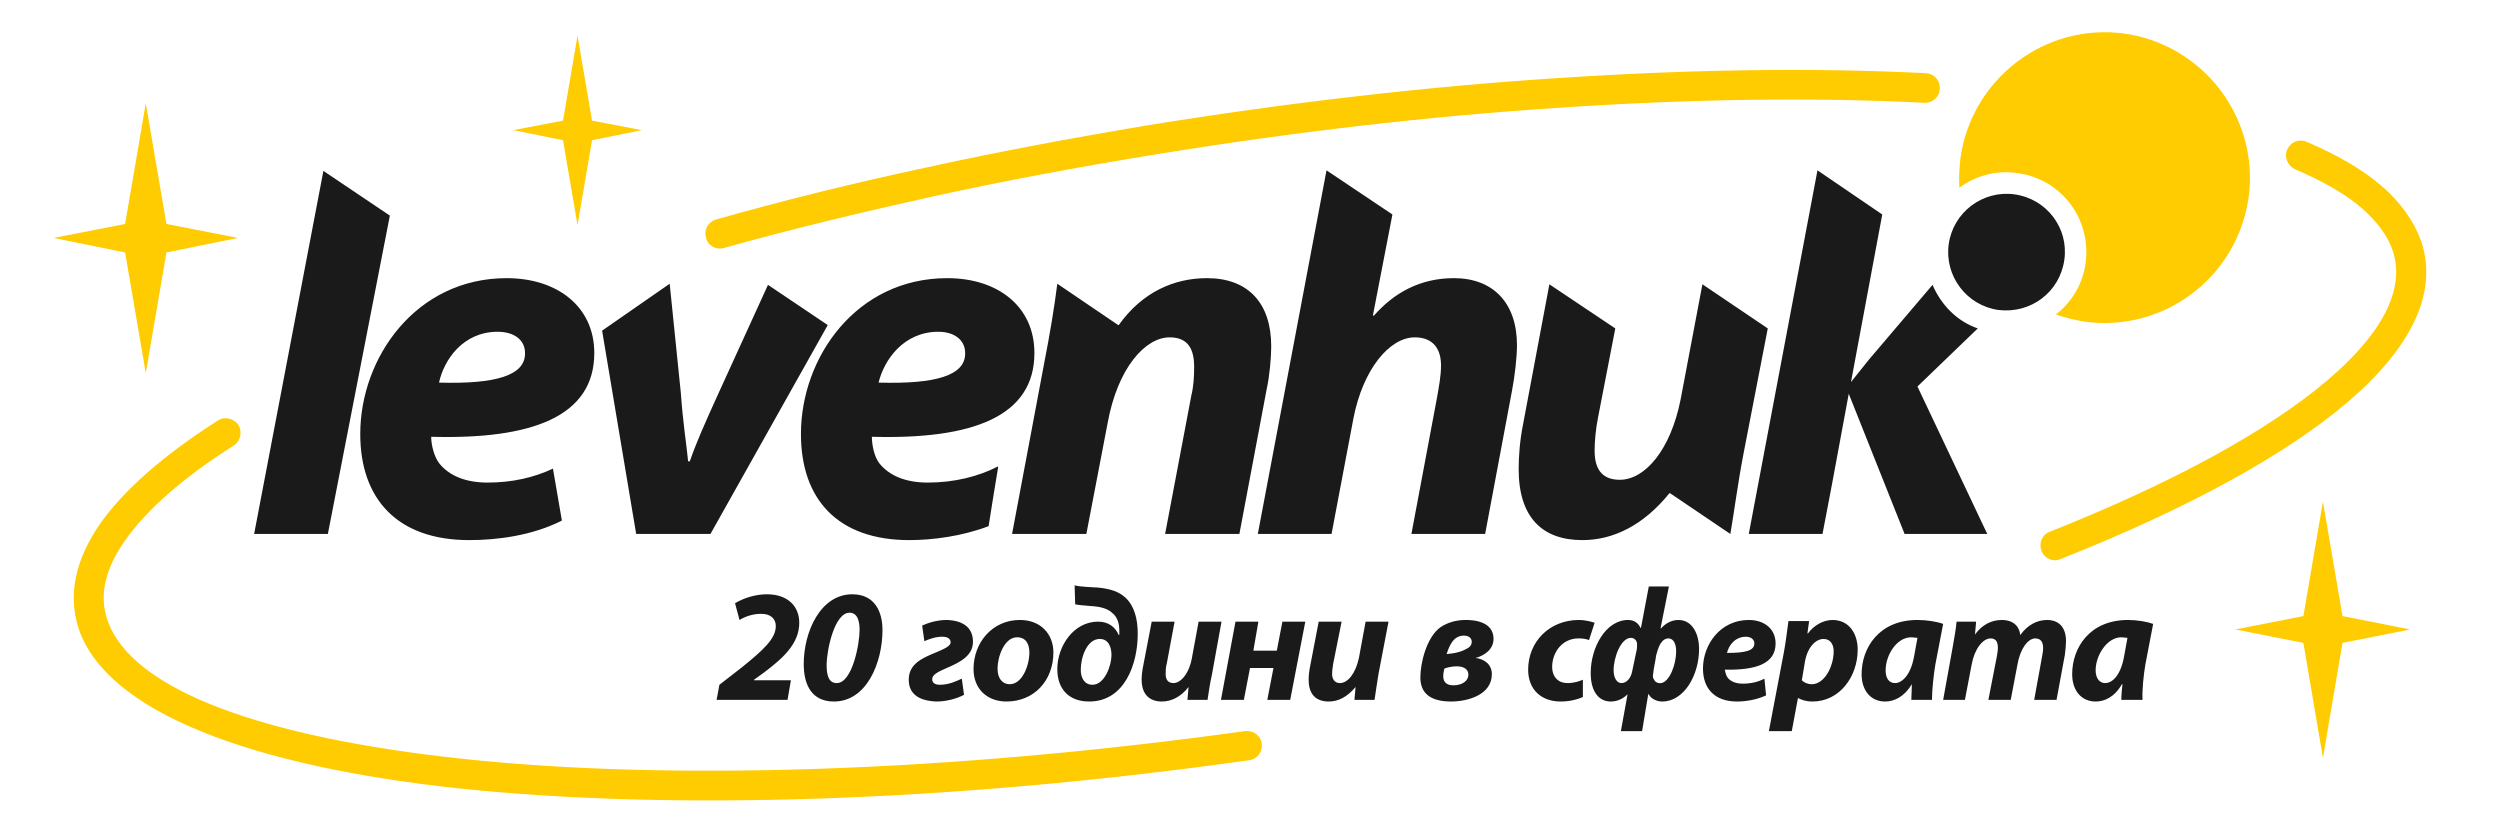
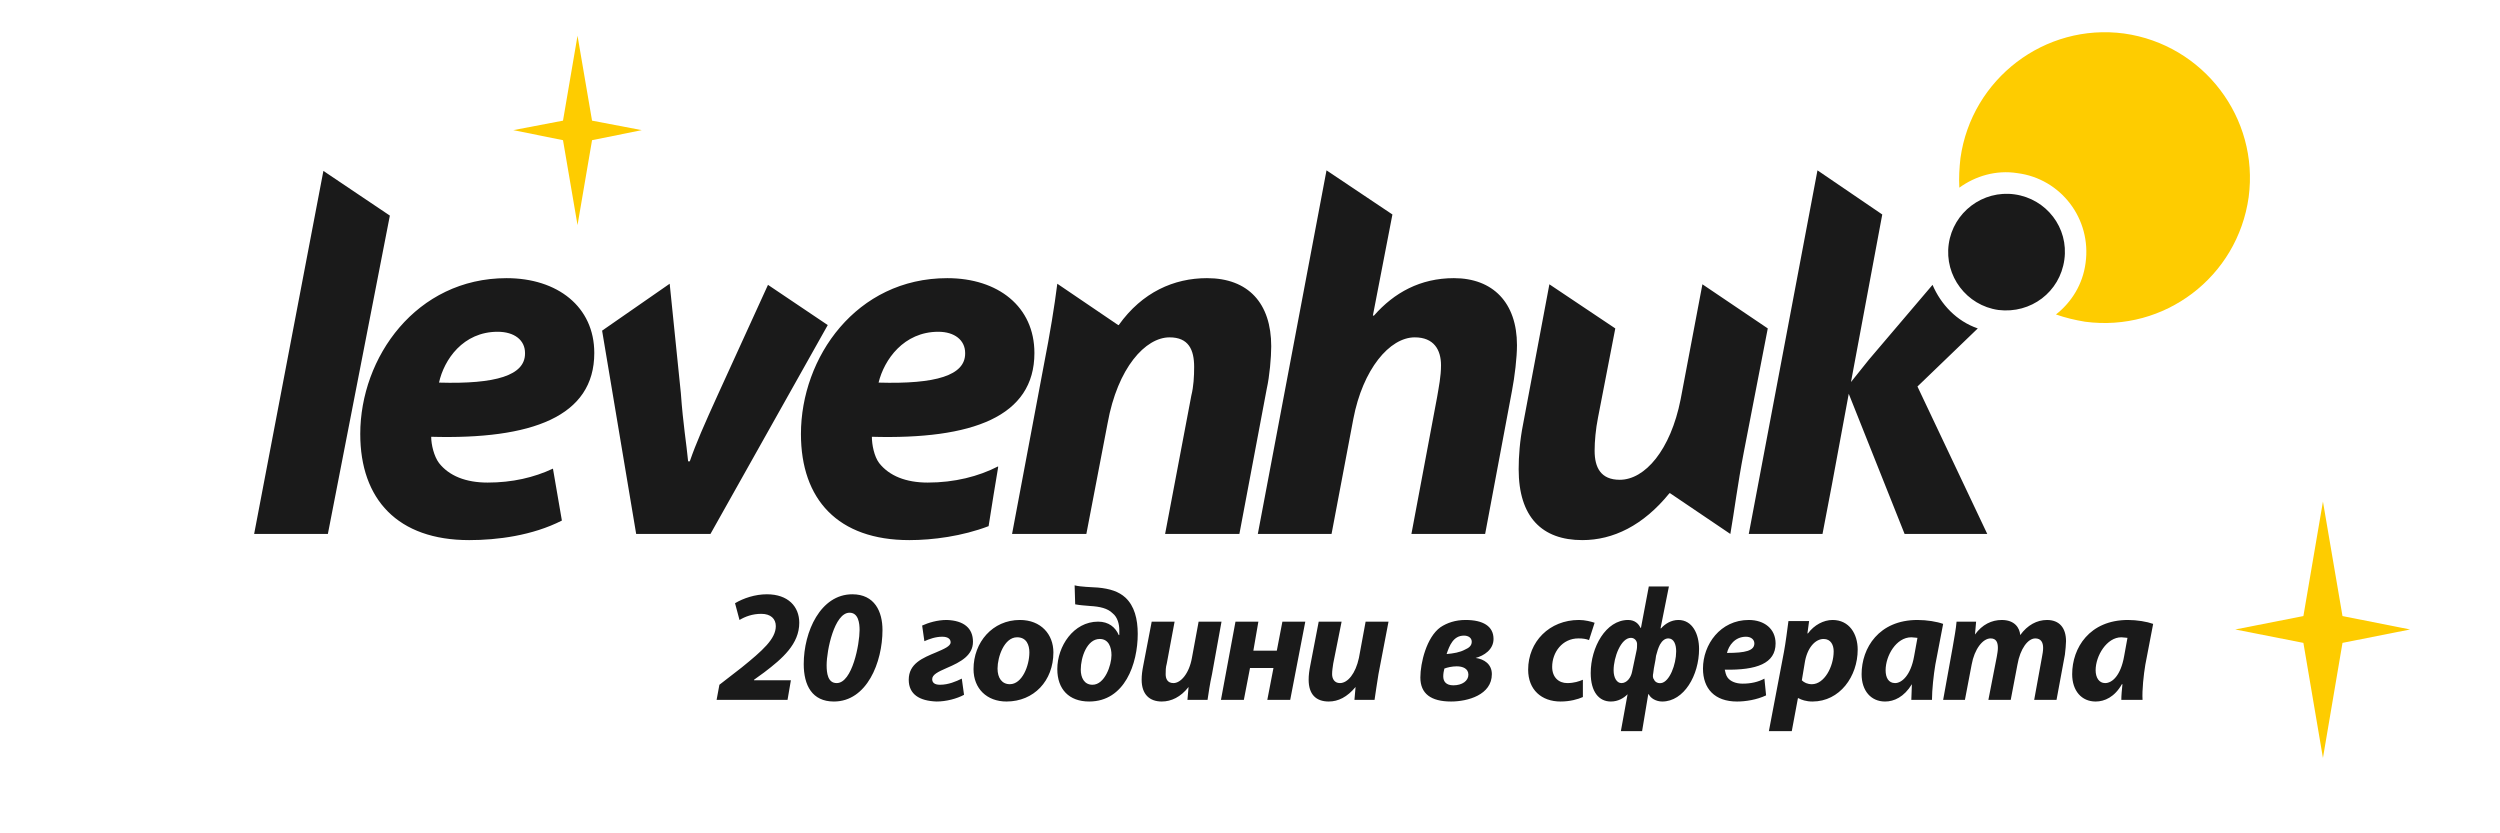
<svg xmlns="http://www.w3.org/2000/svg" xml:space="preserve" width="2949px" height="983px" version="1.1" style="shape-rendering:geometricPrecision; text-rendering:geometricPrecision; image-rendering:optimizeQuality; fill-rule:evenodd; clip-rule:evenodd" viewBox="0 0 4476 1492">
  <defs>
    <style type="text/css">
   
    .fil1 {fill:none}
    .fil3 {fill:#1A1A1A}
    .fil0 {fill:#FECC00}
    .fil2 {fill:#1A1A1A;fill-rule:nonzero}
   
  </style>
  </defs>
  <g id="Слой_x0020_1">
-     <path class="fil0" d="M1296 444c-14,4 -29,-4 -32,-19 -4,-14 4,-28 18,-32 120,-34 245,-65 376,-93 128,-28 261,-53 399,-76 253,-41 499,-69 729,-84 240,-16 463,-19 662,-9 15,1 26,13 25,28 0,14 -13,26 -28,25 -196,-10 -418,-7 -655,9 -230,15 -474,43 -724,84 -136,22 -269,47 -397,75 -131,29 -255,59 -373,92zm2813 -141c-13,-6 -20,-22 -14,-35 6,-14 21,-20 35,-14 54,23 99,49 133,78 35,30 59,64 72,100 31,93 -19,192 -133,289 -112,95 -288,191 -513,280 -13,6 -29,-1 -34,-15 -5,-13 1,-29 15,-34 219,-87 390,-180 498,-272 96,-82 139,-161 116,-231 -9,-27 -28,-52 -55,-76 -30,-26 -71,-49 -120,-70zm-1880 1006c15,-2 28,8 30,22 2,15 -8,28 -22,30 -538,76 -1036,90 -1411,51 -379,-40 -635,-138 -685,-286 -20,-61 -6,-124 38,-188 43,-61 115,-124 211,-185 12,-8 29,-4 37,8 7,12 4,29 -9,37 -90,57 -156,115 -195,171 -34,49 -46,96 -31,140 42,127 281,212 640,250 370,39 863,24 1397,-50z" />
-     <polygon class="fil1" points="0,0 4476,0 4476,1492 0,1492 " />
    <path class="fil2" d="M1410 1253l6 -35 -66 0 0 -1 18 -13c33,-25 63,-51 63,-89 0,-29 -20,-51 -58,-51 -21,0 -42,7 -57,16l8 30c10,-6 23,-11 39,-11 17,0 26,9 26,22 0,23 -24,44 -61,74l-40 31 -5 27 127 0zm116 -189c-57,0 -87,67 -87,125 0,38 15,67 54,67 59,0 87,-70 87,-128 0,-33 -14,-64 -54,-64zm-5 33c16,0 18,19 18,31 0,25 -13,95 -41,95 -16,0 -18,-18 -18,-32 0,-27 14,-94 41,-94zm134 51c9,-4 20,-8 32,-8 10,0 15,4 15,10 0,7 -12,12 -26,18 -24,10 -49,20 -49,49 0,26 19,38 50,39 17,0 36,-5 49,-12l-4 -29c-10,5 -24,11 -39,11 -10,0 -14,-4 -14,-10 0,-8 10,-13 26,-20 26,-11 47,-23 47,-47 0,-24 -16,-38 -47,-39 -17,0 -33,5 -44,10l4 28zm147 108c49,0 84,-37 84,-88 0,-32 -22,-58 -60,-58 -49,0 -83,40 -83,88 0,35 24,58 59,58zm6 -31c-14,0 -22,-11 -22,-28 0,-21 12,-56 35,-56 17,0 22,14 22,27 0,24 -13,57 -35,57zm117 -143c10,2 18,2 27,3 17,1 31,4 40,13 9,7 12,20 12,30 0,2 0,6 0,9l-1 0c-6,-14 -18,-24 -37,-24 -44,0 -73,44 -73,85 0,36 21,58 57,58 64,0 87,-68 87,-121 0,-27 -6,-50 -22,-65 -12,-11 -28,-16 -49,-18 -13,-1 -30,-1 -42,-4l1 34zm31 144c-15,0 -21,-13 -21,-27 0,-22 11,-55 34,-55 16,0 21,15 21,29 0,18 -12,53 -34,53zm106 -113l-15 78c-2,10 -3,18 -3,26 0,26 14,39 36,39 17,0 34,-8 48,-26l0 0 -2 23 36 0c2,-13 4,-28 8,-46l17 -94 -41 0 -12 65c-5,28 -20,45 -33,45 -11,0 -14,-8 -14,-16 0,-6 0,-12 2,-19l14 -75 -41 0zm150 0l-26 140 41 0 11 -57 42 0 -11 57 41 0 27 -140 -41 0 -10 52 -42 0 9 -52 -41 0zm149 0l-15 78c-2,10 -3,18 -3,26 0,26 13,39 36,39 17,0 33,-8 48,-26l0 0 -2 23 36 0c2,-13 4,-28 7,-46l18 -94 -41 0 -12 65c-6,28 -20,45 -34,45 -10,0 -14,-8 -14,-16 0,-6 1,-12 2,-19l15 -75 -41 0zm263 -3c-18,0 -33,5 -45,13 -25,18 -36,64 -36,90 0,29 19,43 55,43 30,0 73,-12 73,-49 0,-18 -14,-27 -29,-29l0 0c15,-4 32,-15 32,-34 0,-23 -19,-34 -50,-34zm-3 28c8,0 14,4 14,11 0,7 -5,11 -12,14 -9,5 -21,7 -33,8 5,-15 12,-33 31,-33zm-13 55c11,0 21,4 21,15 0,11 -11,19 -27,19 -13,0 -18,-7 -18,-16 0,-5 1,-10 2,-14 5,-2 14,-4 22,-4zm226 24c-7,3 -16,6 -28,6 -15,0 -27,-10 -27,-29 0,-26 18,-51 47,-51 8,0 14,1 19,3l10 -31c-6,-2 -17,-5 -28,-5 -53,0 -91,39 -91,89 0,36 24,57 58,57 17,0 31,-4 40,-8l0 -31zm68 92l38 0 11 -66 1 0c3,7 13,13 24,13 39,0 66,-47 66,-94 0,-27 -12,-52 -37,-52 -13,0 -24,7 -31,15l-1 0 15 -75 -36 0 -14 74 -1 0c-3,-7 -10,-14 -22,-14 -40,0 -67,49 -67,95 0,34 15,51 36,51 13,0 23,-6 30,-13l0 0 -12 66zm18 -167c7,0 11,6 11,11 0,4 0,8 -1,12l-8 38c-2,10 -9,20 -19,20 -8,0 -14,-9 -14,-23 0,-23 13,-58 31,-58zm67 1c10,0 14,11 14,23 0,24 -12,55 -27,57 -8,1 -12,-4 -13,-7 -2,-2 -2,-7 -1,-11 1,-11 4,-21 5,-31 2,-8 4,-14 7,-20 4,-7 9,-11 15,-11zm172 72c-11,6 -24,9 -39,9 -12,0 -22,-4 -27,-11 -3,-4 -4,-10 -5,-14 57,1 91,-11 91,-47 0,-26 -20,-42 -48,-42 -51,0 -82,44 -82,87 0,36 21,59 61,59 15,0 35,-3 52,-11l-3 -30zm-18 -63c0,13 -16,17 -49,17 3,-13 14,-29 34,-29 9,0 15,5 15,12zm67 157l11 -59 1 0c5,3 14,6 25,6 49,0 81,-45 81,-93 0,-28 -15,-53 -45,-53 -16,0 -33,9 -44,24l-1 0 3 -22 -37 0c-2,15 -5,39 -8,55l-27 142 41 0zm23 -121c4,-28 19,-44 34,-44 13,0 18,11 18,22 0,28 -17,59 -39,59 -8,0 -14,-3 -18,-7l5 -30zm228 65c0,-18 3,-45 6,-63l14 -73c-11,-4 -29,-7 -46,-7 -69,0 -100,50 -100,97 0,30 17,49 42,49 16,0 34,-8 48,-31l0 0c0,10 -1,20 -1,28l37 0zm-32 -78c-6,34 -22,48 -34,48 -12,0 -17,-10 -17,-23 0,-26 19,-59 46,-59 4,0 8,1 11,1l-6 33zm91 78l12 -63c5,-28 20,-47 34,-47 10,0 13,7 13,17 0,5 -1,10 -2,16l-15 77 40 0 12 -63c5,-29 19,-47 32,-47 10,0 14,7 14,17 0,5 -1,11 -2,16l-14 77 40 0 15 -81c1,-8 2,-19 2,-24 0,-24 -12,-38 -34,-38 -18,0 -35,9 -48,27 -1,-13 -10,-27 -33,-27 -18,0 -35,8 -48,26l0 0 2 -23 -35 0c-1,13 -4,28 -7,46l-17 94 39 0zm318 0c-1,-18 2,-45 5,-63l14 -73c-11,-4 -29,-7 -45,-7 -69,0 -100,50 -100,97 0,30 17,49 42,49 16,0 34,-8 47,-31l1 0c-1,10 -2,20 -2,28l38 0zm-33 -78c-6,34 -21,48 -34,48 -11,0 -17,-10 -17,-23 0,-26 20,-59 46,-59 4,0 8,1 11,1l-6 33z" />
    <path class="fil0" d="M3803 60c142,20 242,151 223,293 -20,143 -151,242 -293,223 -18,-3 -35,-7 -52,-13 28,-22 48,-54 53,-92 11,-79 -44,-151 -122,-161 -38,-6 -75,5 -104,26 -1,-18 0,-35 2,-53 20,-142 151,-242 293,-223z" />
    <path class="fil3" d="M1078 592l61 364 133 0 210 -374 -107 -72 -89 195c-25,55 -40,89 -51,121l-3 0c-3,-32 -9,-66 -13,-122l-20 -196 -121 84zm2529 -244c57,8 97,60 89,117 -8,58 -60,97 -118,90 -57,-8 -97,-61 -89,-118 8,-57 61,-97 118,-89zm-559 161l-39 206c-18,91 -64,144 -109,144 -34,0 -45,-22 -45,-52 0,-17 2,-39 6,-59l31 -160 -118 -79 -47 250c-6,30 -8,58 -8,81 0,86 42,127 114,127 55,0 109,-26 156,-84l1 0 108 73c7,-40 13,-89 24,-146l43 -222 -117 -79zm-664 447l39 -206c17,-89 65,-146 110,-146 34,0 47,22 47,50 0,20 -4,39 -7,57l-46 245 132 0 48 -256c5,-26 9,-60 9,-82 0,-76 -43,-120 -113,-120 -60,0 -107,26 -143,67l-2 0 35 -181 -118 -79 -123 651 132 0zm-439 0l38 -198c18,-100 68,-154 111,-154 34,0 44,22 44,53 0,17 -1,35 -5,51l-47 248 133 0 49 -260c5,-22 8,-56 8,-76 0,-77 -41,-122 -115,-122 -59,0 -116,25 -158,84l-1 0 -109 -74c-5,40 -13,89 -24,145l-57 303 133 0zm-1358 0l111 -570 -119 -80 -124 650 132 0zm1200 -121c-35,18 -78,29 -126,29 -39,0 -69,-12 -87,-35 -9,-12 -13,-33 -13,-47 180,5 291,-36 291,-150 0,-83 -65,-134 -156,-134 -163,0 -262,142 -262,279 0,117 66,190 194,190 42,0 95,-7 142,-25 6,-39 12,-75 17,-105l0 -2zm-59 -202c0,39 -52,55 -155,52 10,-41 45,-91 107,-91 29,0 48,15 48,38l0 1zm-738 206c-34,16 -73,25 -117,25 -39,0 -69,-12 -87,-35 -9,-12 -14,-33 -14,-47 180,5 292,-36 292,-150 0,-83 -66,-134 -157,-134 -162,0 -262,142 -262,279 0,117 67,190 195,190 50,0 113,-8 166,-35l-16 -93zm-50 -206c0,39 -52,55 -154,52 9,-41 43,-91 105,-91 30,0 49,15 49,38l0 1zm2470 323l148 0 -125 -264 108 -104c-38,-13 -66,-43 -81,-78l-114 134 -32 40 56 -300 -116 -79 -123 651 132 0c20,-104 9,-46 47,-251l100 251z" />
    <polygon class="fil0" points="4159,898 4194,1103 4315,1127 4194,1151 4159,1357 4124,1151 4002,1127 4124,1103 " />
-     <polygon class="fil0" points="261,185 298,401 426,426 298,452 261,668 224,452 96,426 224,401 " />
    <polygon class="fil0" points="1034,64 1060,216 1149,233 1060,251 1034,403 1008,251 919,233 1008,216 " />
  </g>
</svg>